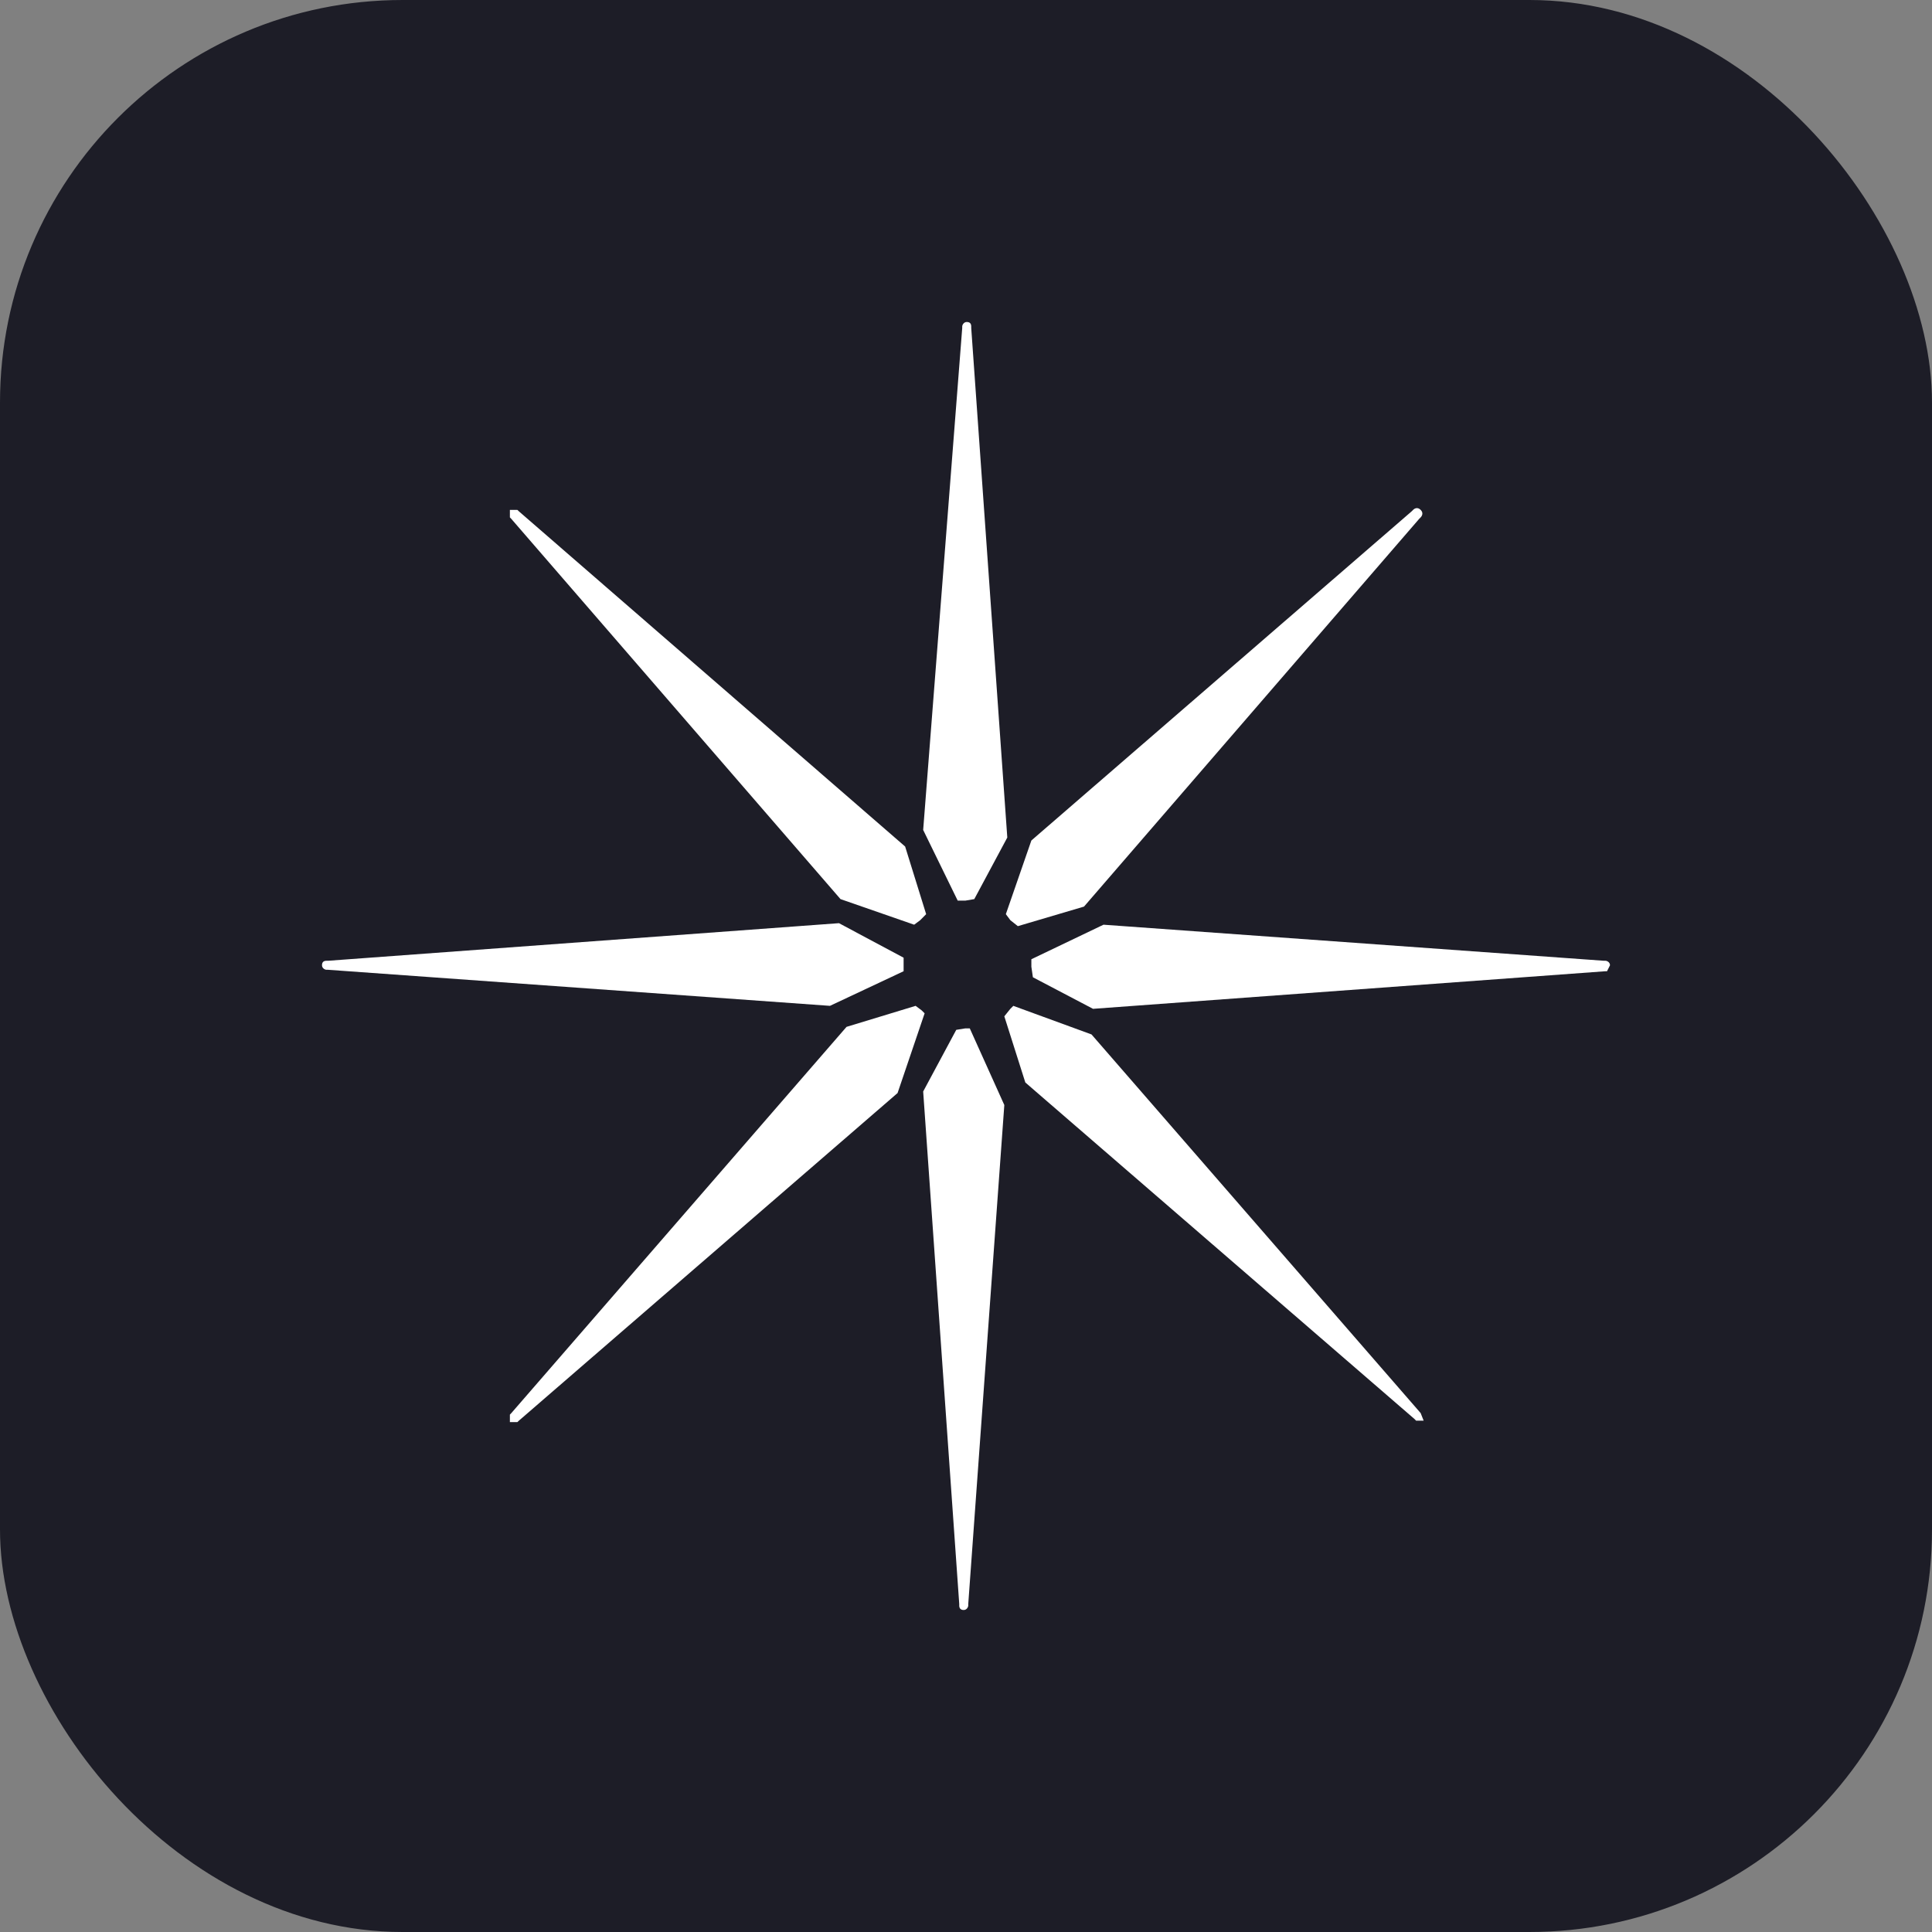
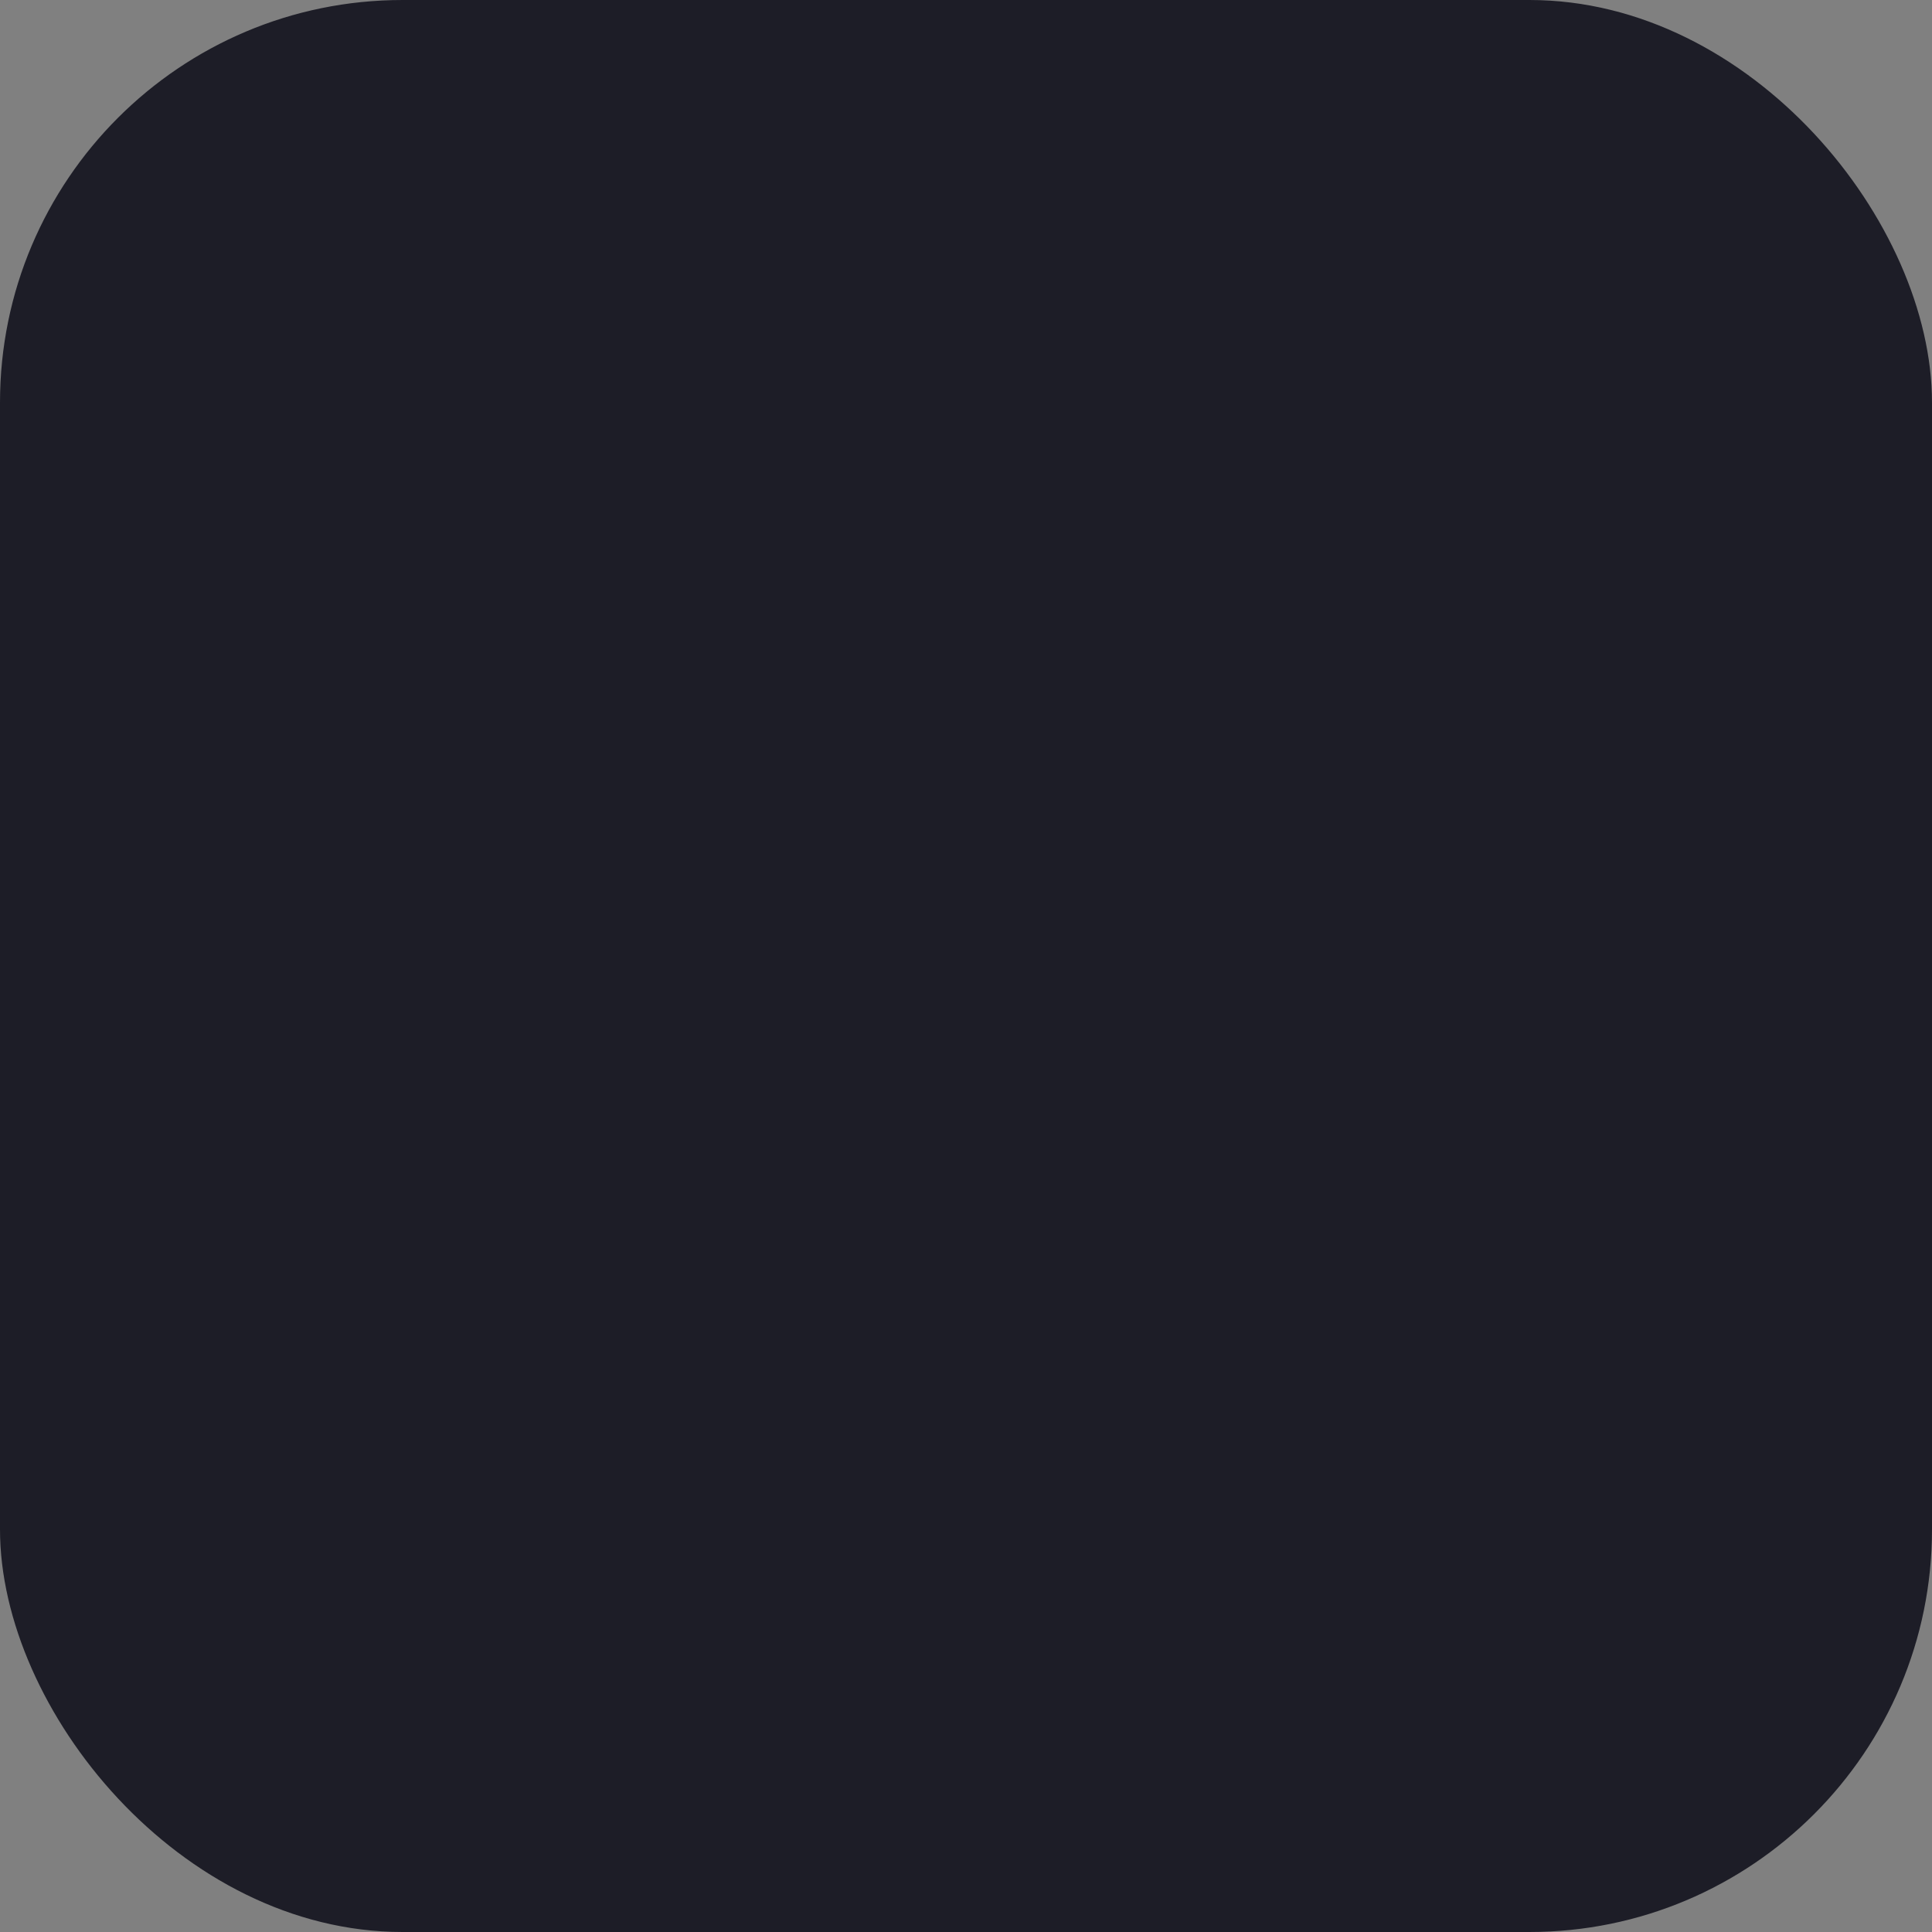
<svg xmlns="http://www.w3.org/2000/svg" width="32" height="32" viewBox="0 0 24 24" fill="none">
  <rect x="0" y="0" width="24" height="24" fill="#808080" stroke="none" />
  <g clip-path="url(#clip0_1143_26947)">
    <rect width="24" height="24" rx="5" fill="#1D1D27" />
-     <path fill-rule="evenodd" clip-rule="evenodd" d="M11.991 11.188H11.897L11.468 10.31L11.953 4.075V4.056C11.953 4.037 11.972 4 12.009 4C12.047 4 12.065 4.019 12.065 4.056V4.075L12.513 10.404L12.103 11.169L11.991 11.188ZM17.554 6.334C17.573 6.315 17.61 6.296 17.648 6.334C17.685 6.371 17.666 6.408 17.648 6.427L17.629 6.446L13.466 11.262L12.644 11.505L12.551 11.431L12.495 11.356L12.812 10.441L17.536 6.352L17.554 6.334ZM20 11.991C20 11.953 19.963 11.935 19.944 11.935H19.925L13.708 11.487L12.812 11.916V12.009L12.831 12.14L13.578 12.532L19.944 12.065H19.963L20 11.991ZM13.559 12.85L17.648 17.554L17.685 17.648H17.591L17.573 17.629L12.737 13.447L12.476 12.625L12.551 12.532L12.588 12.495L13.559 12.85ZM12.047 12.775H11.991L11.879 12.793L11.468 13.559L11.916 19.925V19.944C11.916 19.981 11.935 20 11.972 20C12.009 20 12.028 19.963 12.028 19.944V19.925L12.476 13.727L12.047 12.775ZM11.449 12.551L11.486 12.588L11.15 13.578L6.446 17.648L6.427 17.666H6.334V17.573L6.352 17.554L10.516 12.756L11.374 12.495L11.449 12.551ZM11.225 12.065V11.897L10.422 11.468L4.075 11.935H4.056C4.019 11.935 4 11.953 4 11.991C4 12.028 4.037 12.047 4.056 12.047H4.075L10.31 12.495L11.225 12.065ZM11.431 11.431L11.356 11.487L10.441 11.169L6.352 6.446L6.334 6.427V6.334H6.427L6.446 6.352L11.244 10.516L11.505 11.356L11.431 11.431Z" fill="white" />
  </g>
  <defs>
    <clipPath id="clip0_1143_26947">
      <rect width="24" height="24" fill="white" />
    </clipPath>
  </defs>
</svg>